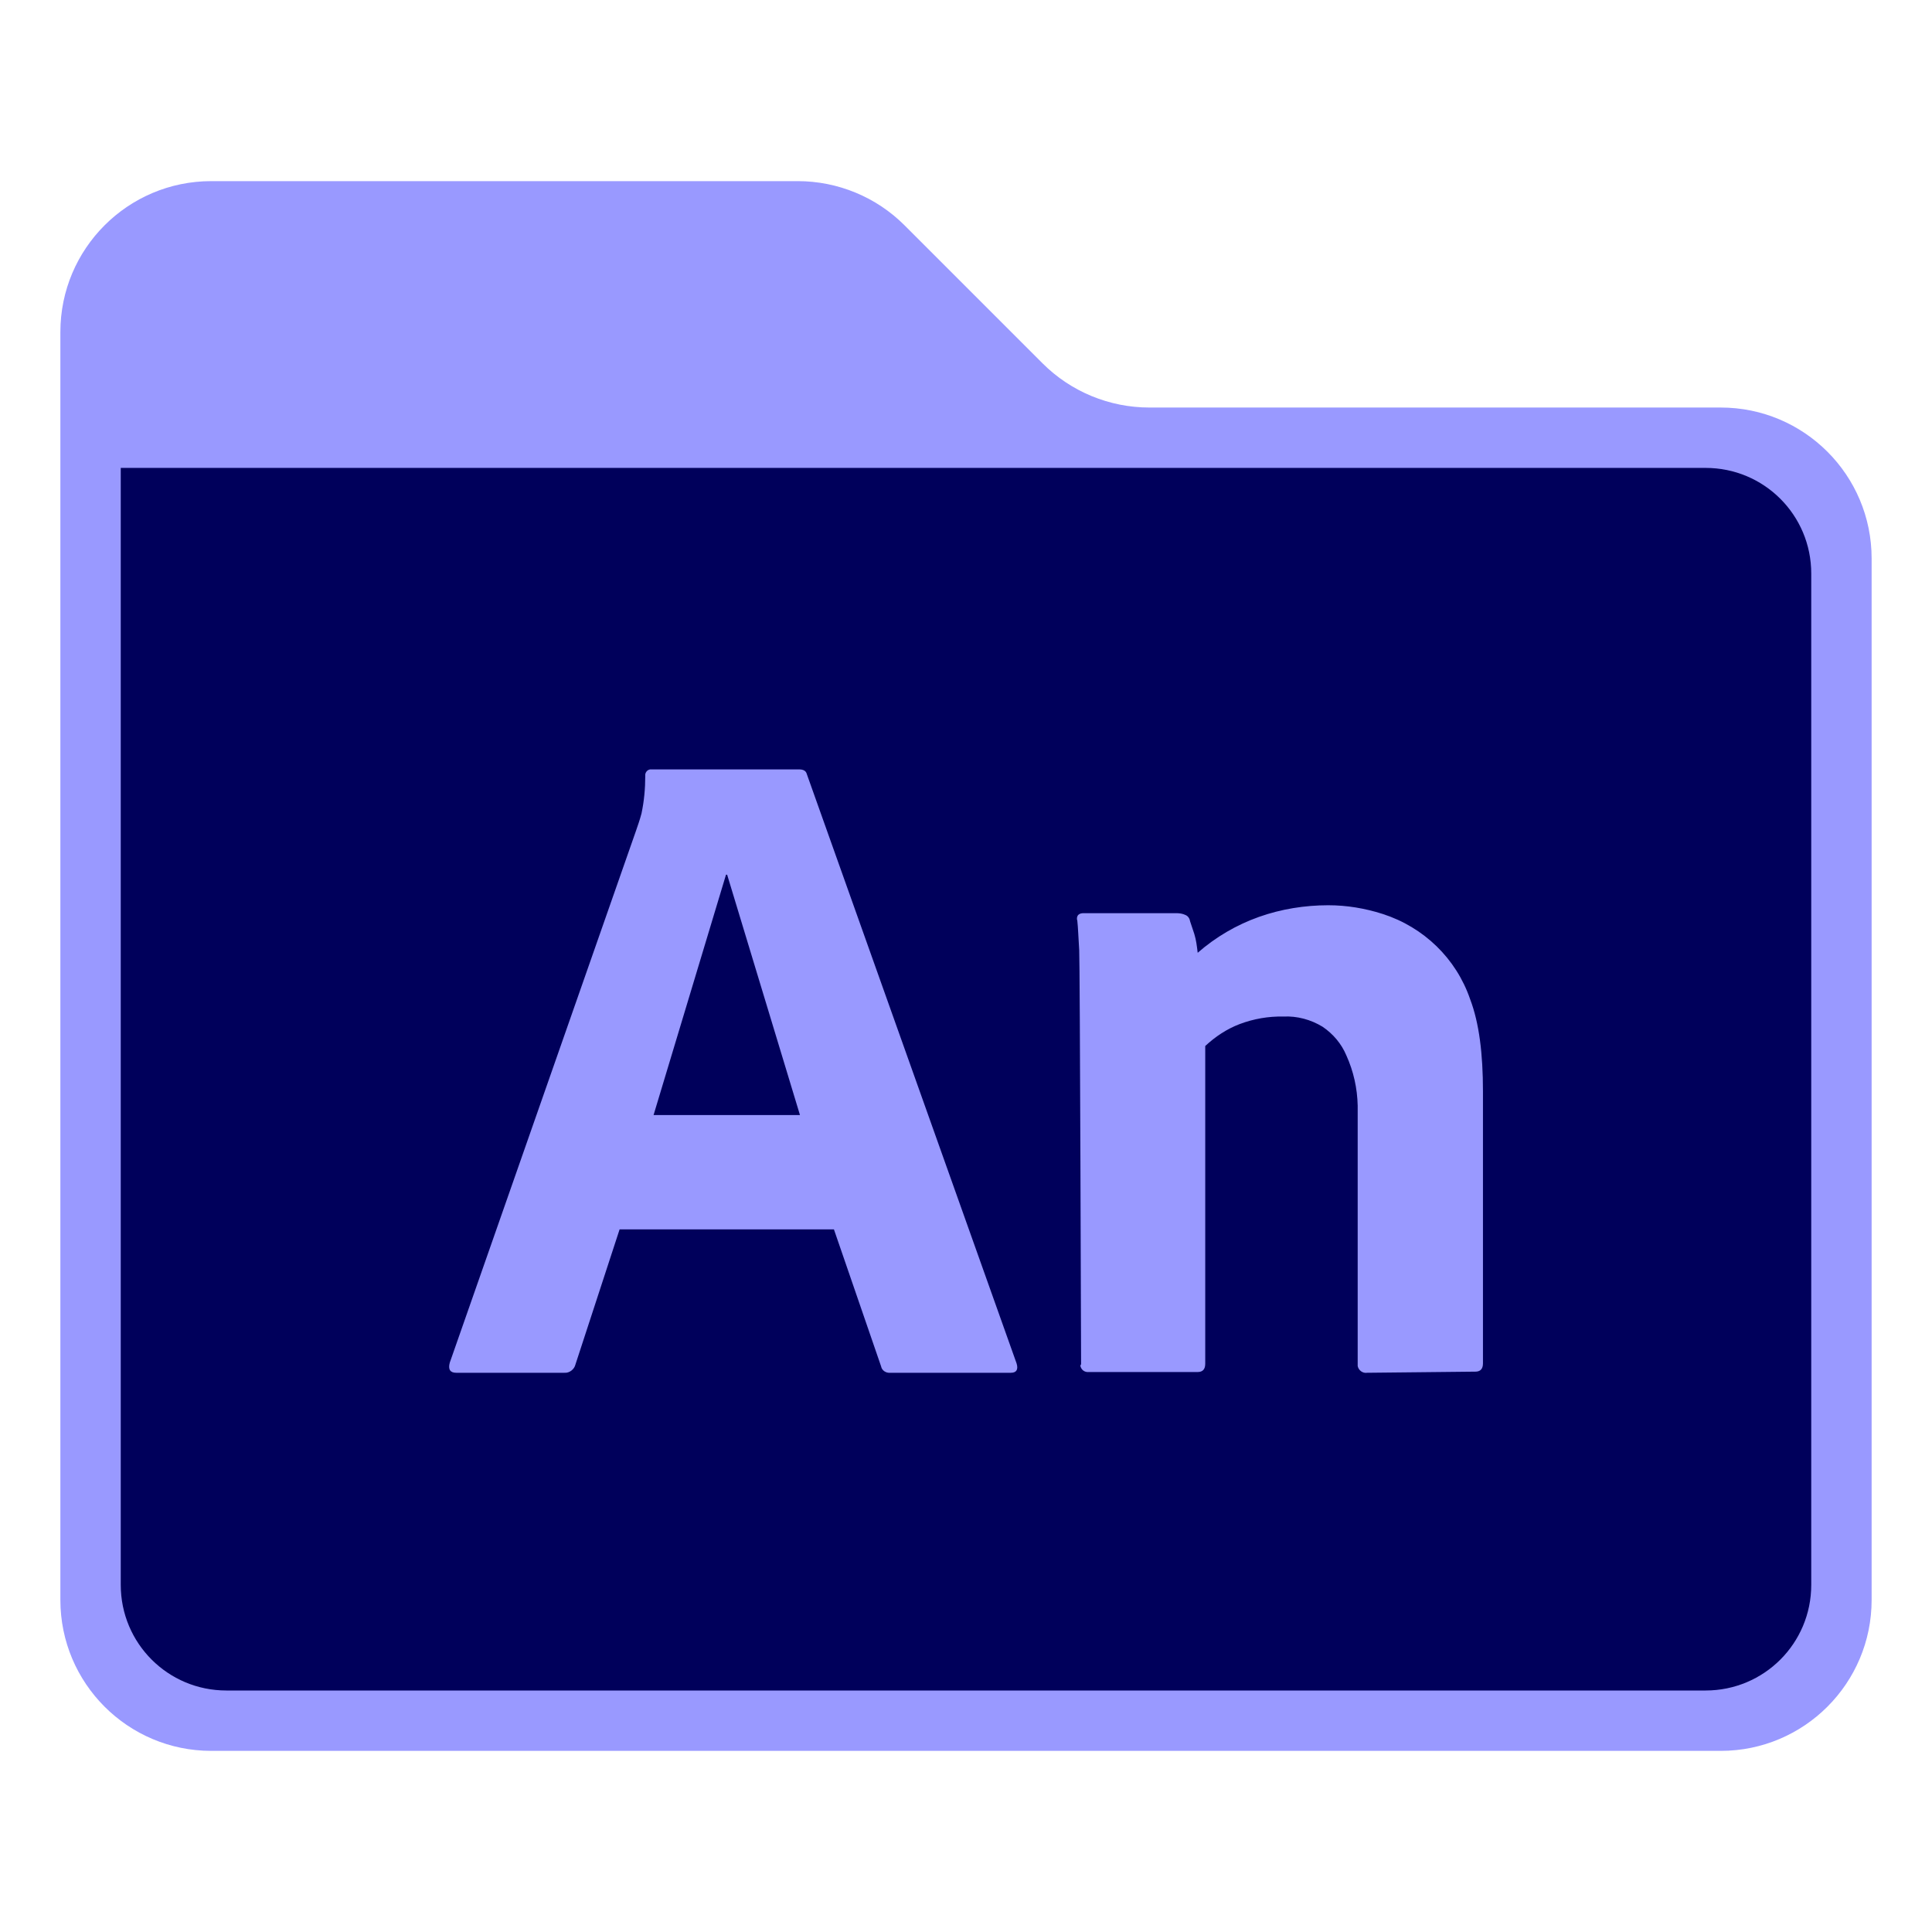
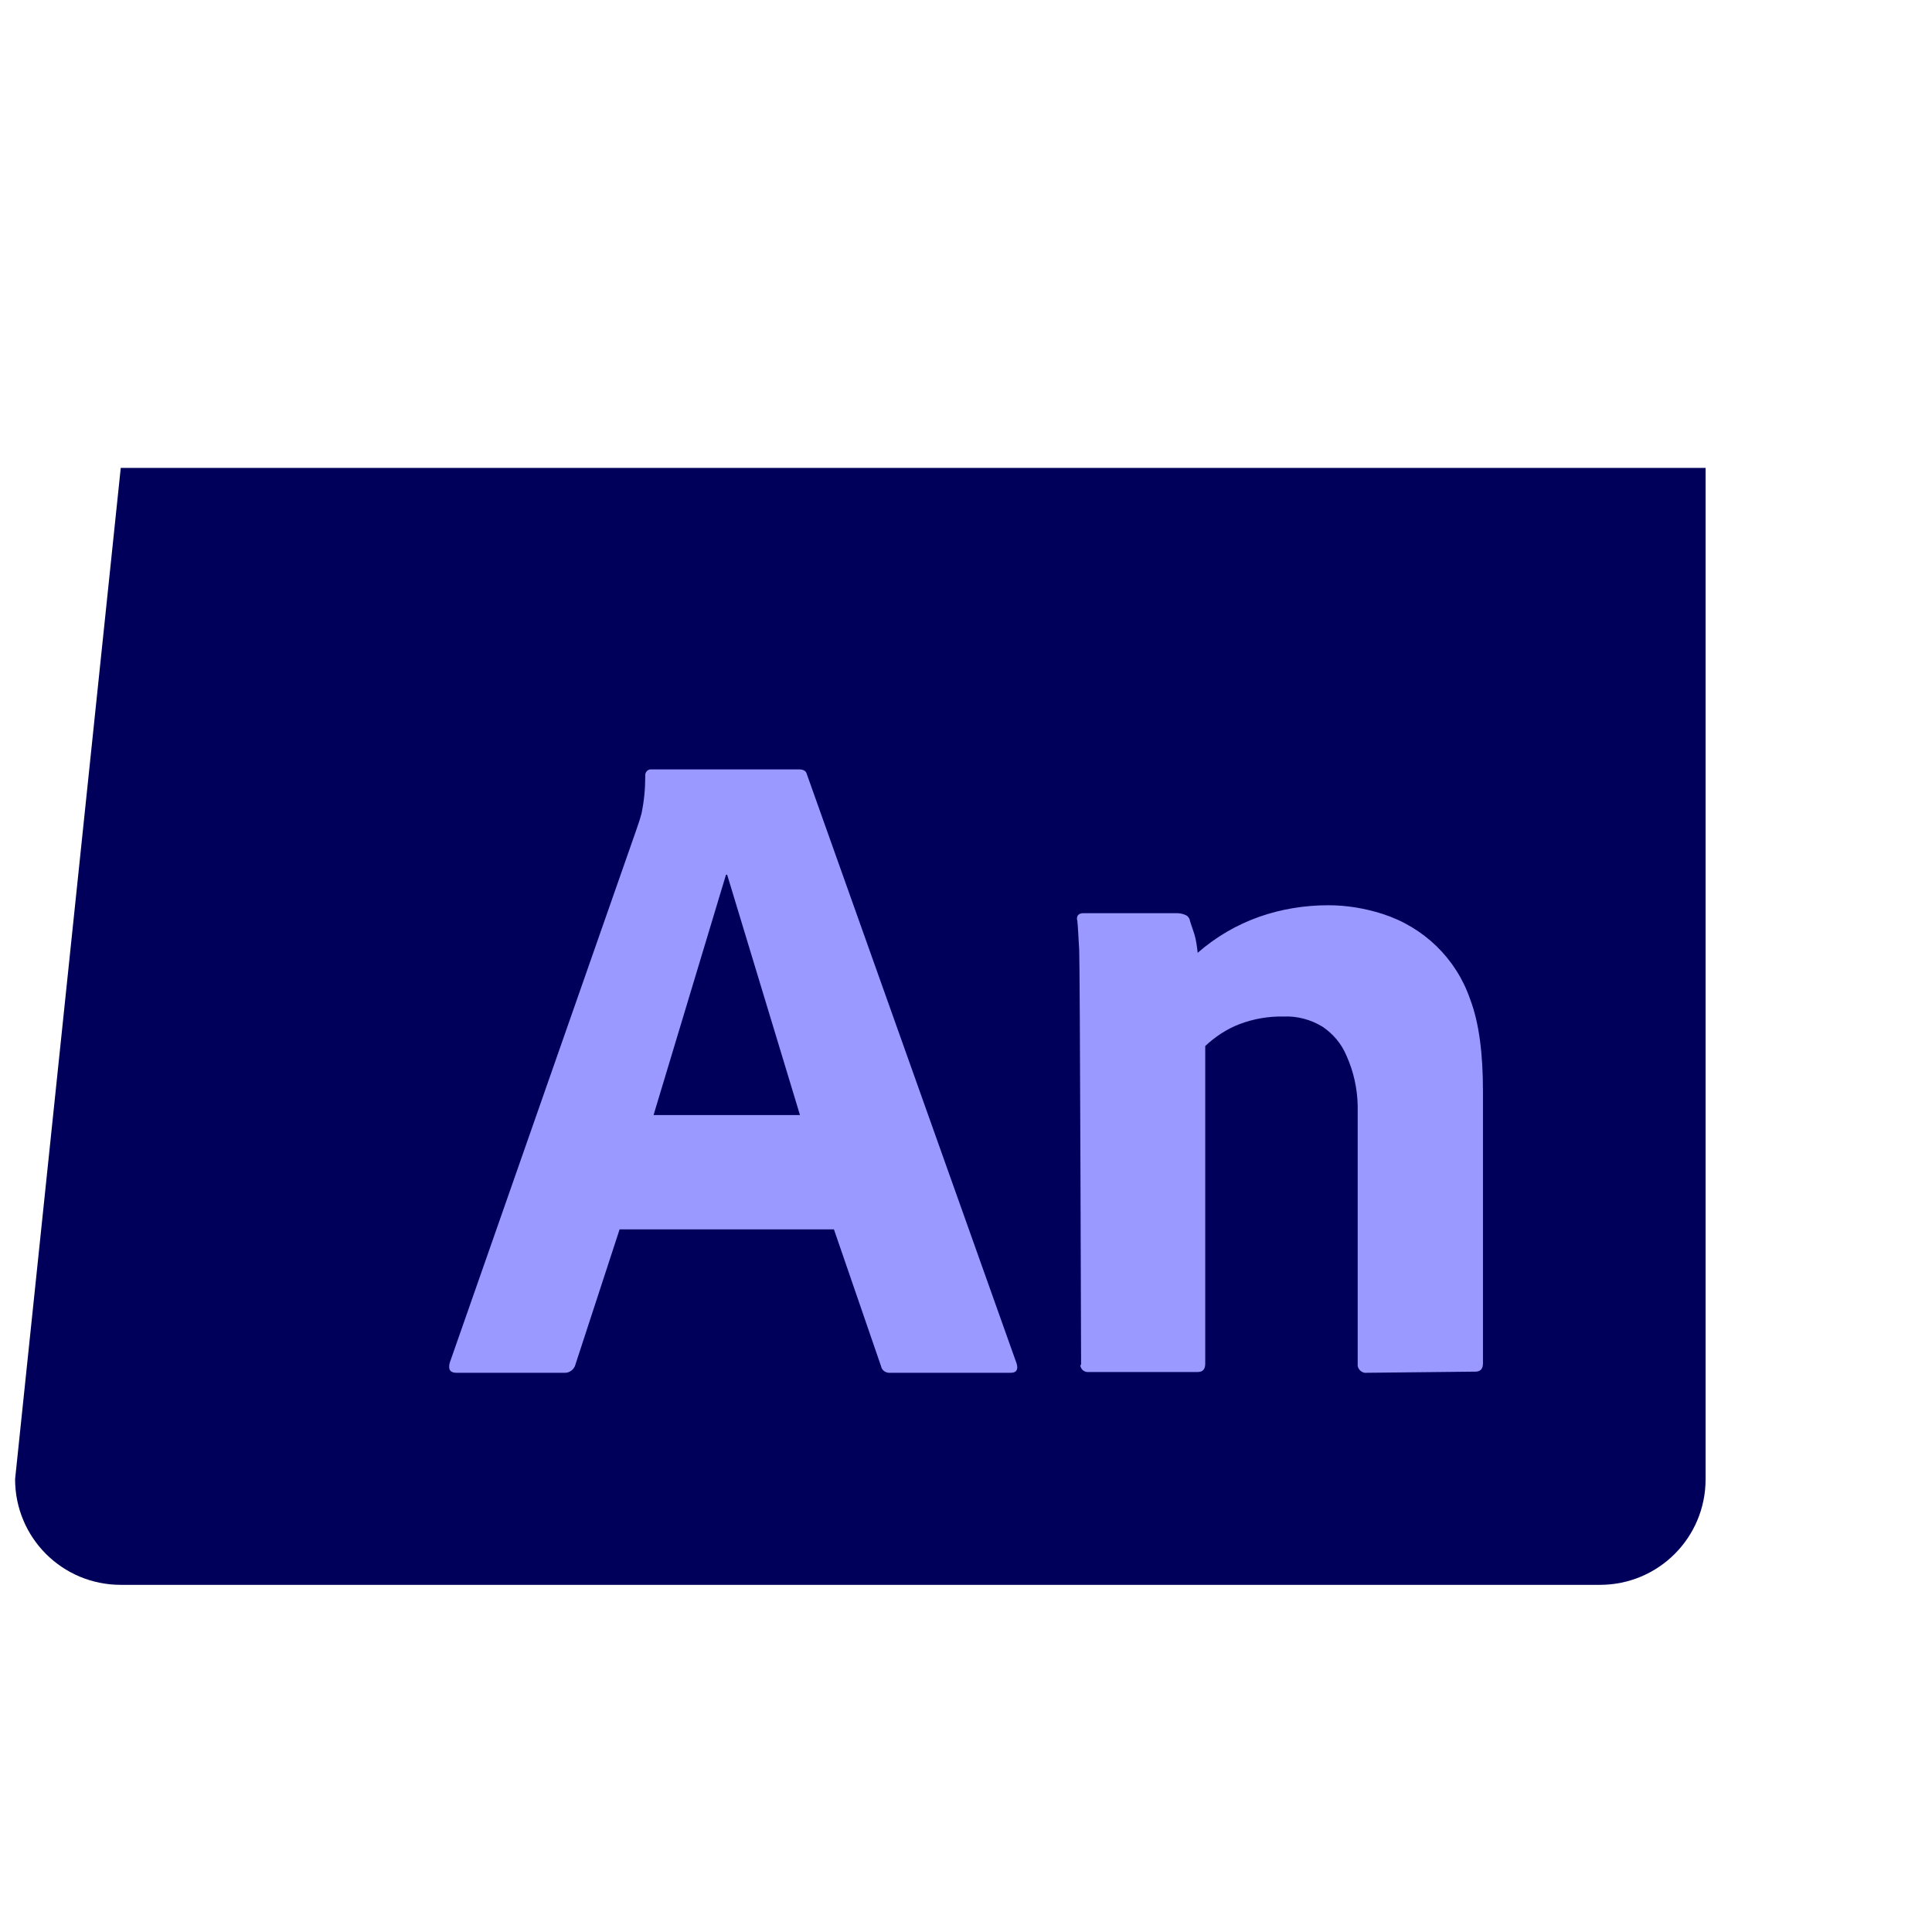
<svg xmlns="http://www.w3.org/2000/svg" id="Layer_1" enable-background="new 0 0 512 512" height="512" viewBox="0 0 512 512" width="512">
-   <path d="m456 464h-400c-22.1 0-40-17.9-40-40v-336c0-22.1 17.9-40 40-40h155.4c10.6 0 20.8 4.2 28.3 11.7l36.6 36.6c7.5 7.5 17.7 11.7 28.3 11.7h151.4c22.1 0 40 17.9 40 40v276c0 22.1-17.9 40-40 40z" fill="#99f" />
-   <path d="m32 124h420c15.5 0 28 12.5 28 28v268c0 15.5-12.5 28-28 28h-392c-15.5 0-28-12.5-28-28z" fill="#00005b" />
+   <path d="m32 124h420v268c0 15.5-12.5 28-28 28h-392c-15.5 0-28-12.5-28-28z" fill="#00005b" />
  <g id="Outlined_Mnemonics_Logos">
    <g id="An" fill="#99f">
      <path d="m221 325.8h-56.8l-11.7 35.8c-.3 1.3-1.6 2.3-2.9 2.2h-28.7c-1.6 0-2.2-.9-1.7-2.7l49.3-140.8c.5-1.5 1-2.8 1.5-4.7.7-3.3 1-6.6 1-10-.1-.8.5-1.6 1.3-1.7h.4 39.1c1.1 0 1.8.4 2 1.2l55.6 156.2c.5 1.6 0 2.5-1.5 2.5h-32c-1.1.1-2.2-.6-2.4-1.7zm-47.8-30.3h38.8l-19.3-63.7h-.3z" />
      <path d="m286.5 361.5s-.3-106.6-.5-109.7-.3-6-.5-7.8c-.2-.5-.1-1.1.2-1.5.4-.4.9-.5 1.5-.5h24.5c.8 0 1.7.1 2.5.5.7.3 1.1 1 1.2 1.7l1.1 3.3c.5 1.6.7 3.3.9 5 4.8-4.2 10.3-7.4 16.2-9.5s12.2-3.1 18.4-3.1c4.9 0 9.7.8 14.4 2.3 10.9 3.5 19.5 11.8 23.2 22.6 2.4 6.3 3.4 14.5 3.4 24.4v72.1c0 1.5-.7 2.2-2 2.2l-28.7.3c-1.2.2-2.3-.7-2.5-1.8 0-.2 0-.4 0-.6v-68.4c-.1-4.6-1.1-9.1-3-13.3-1.3-3.1-3.5-5.7-6.3-7.6-3.1-1.9-6.8-2.9-10.4-2.7-3.9-.1-7.9.6-11.6 2-3.4 1.3-6.4 3.3-9.1 5.8v84.2c0 1.5-.7 2.2-2 2.2h-28.9c-1.1.1-2-.6-2.2-1.7.1-.1.1-.2.2-.4z" />
    </g>
  </g>
</svg>